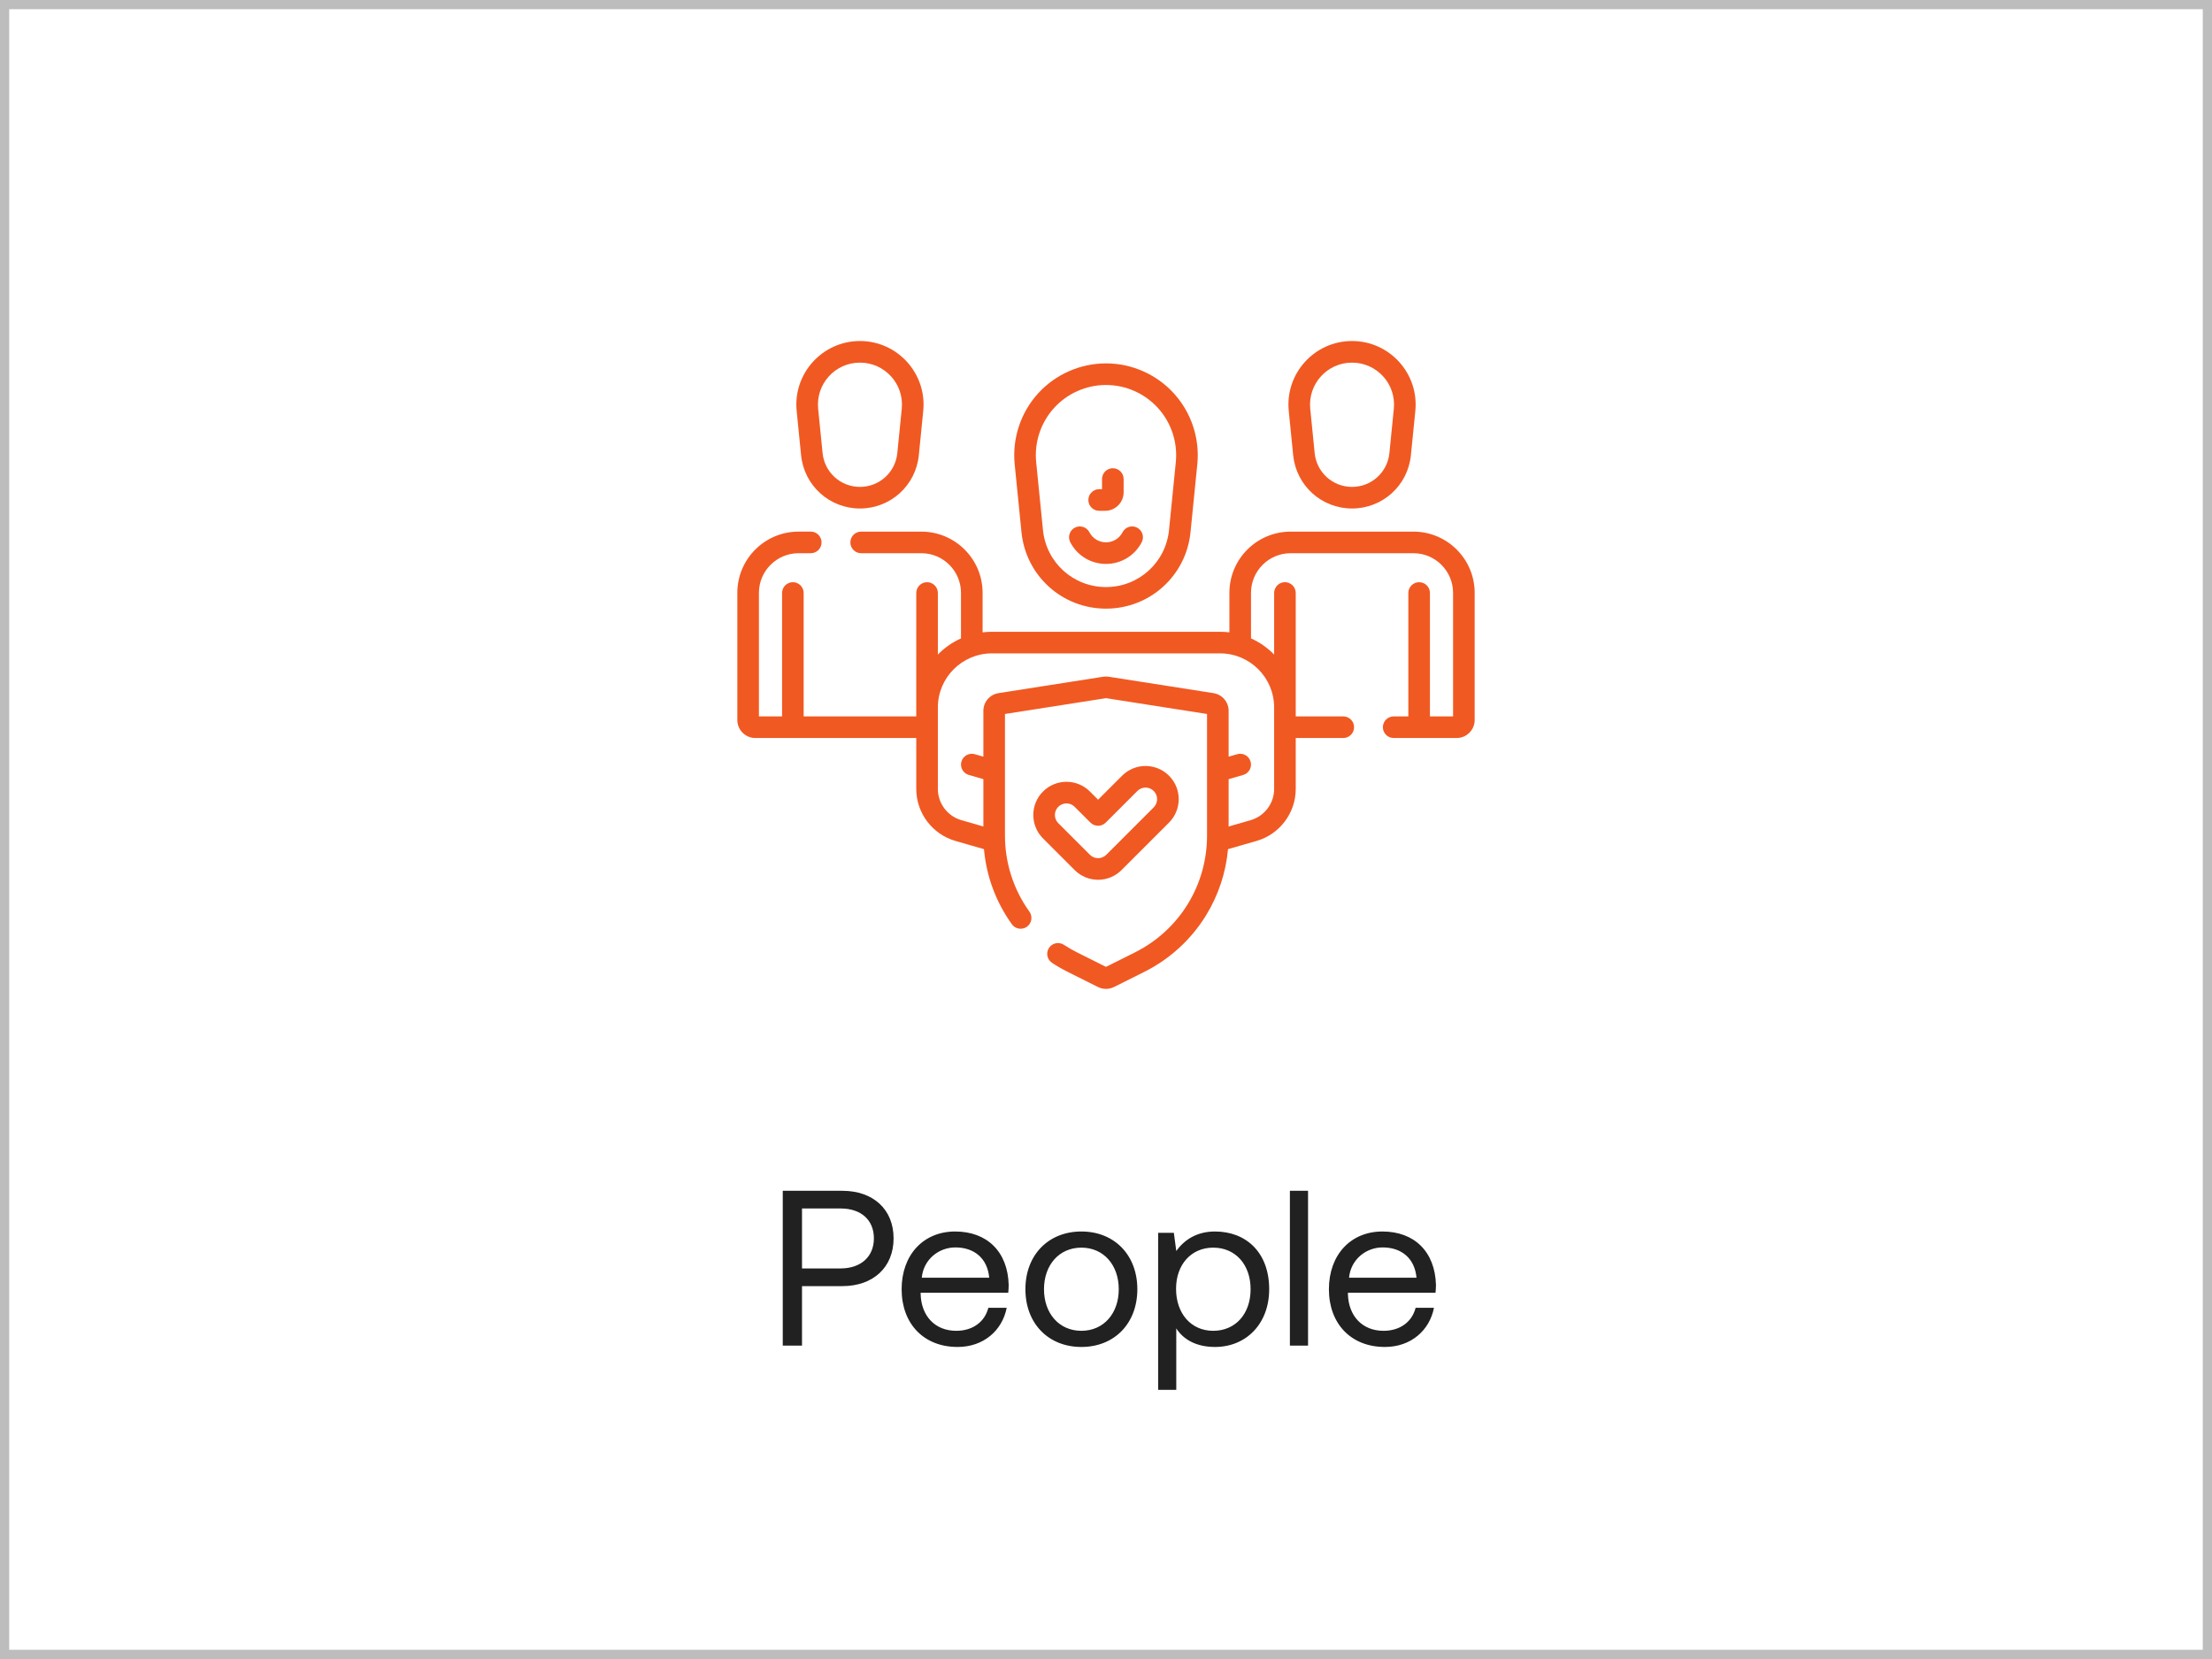
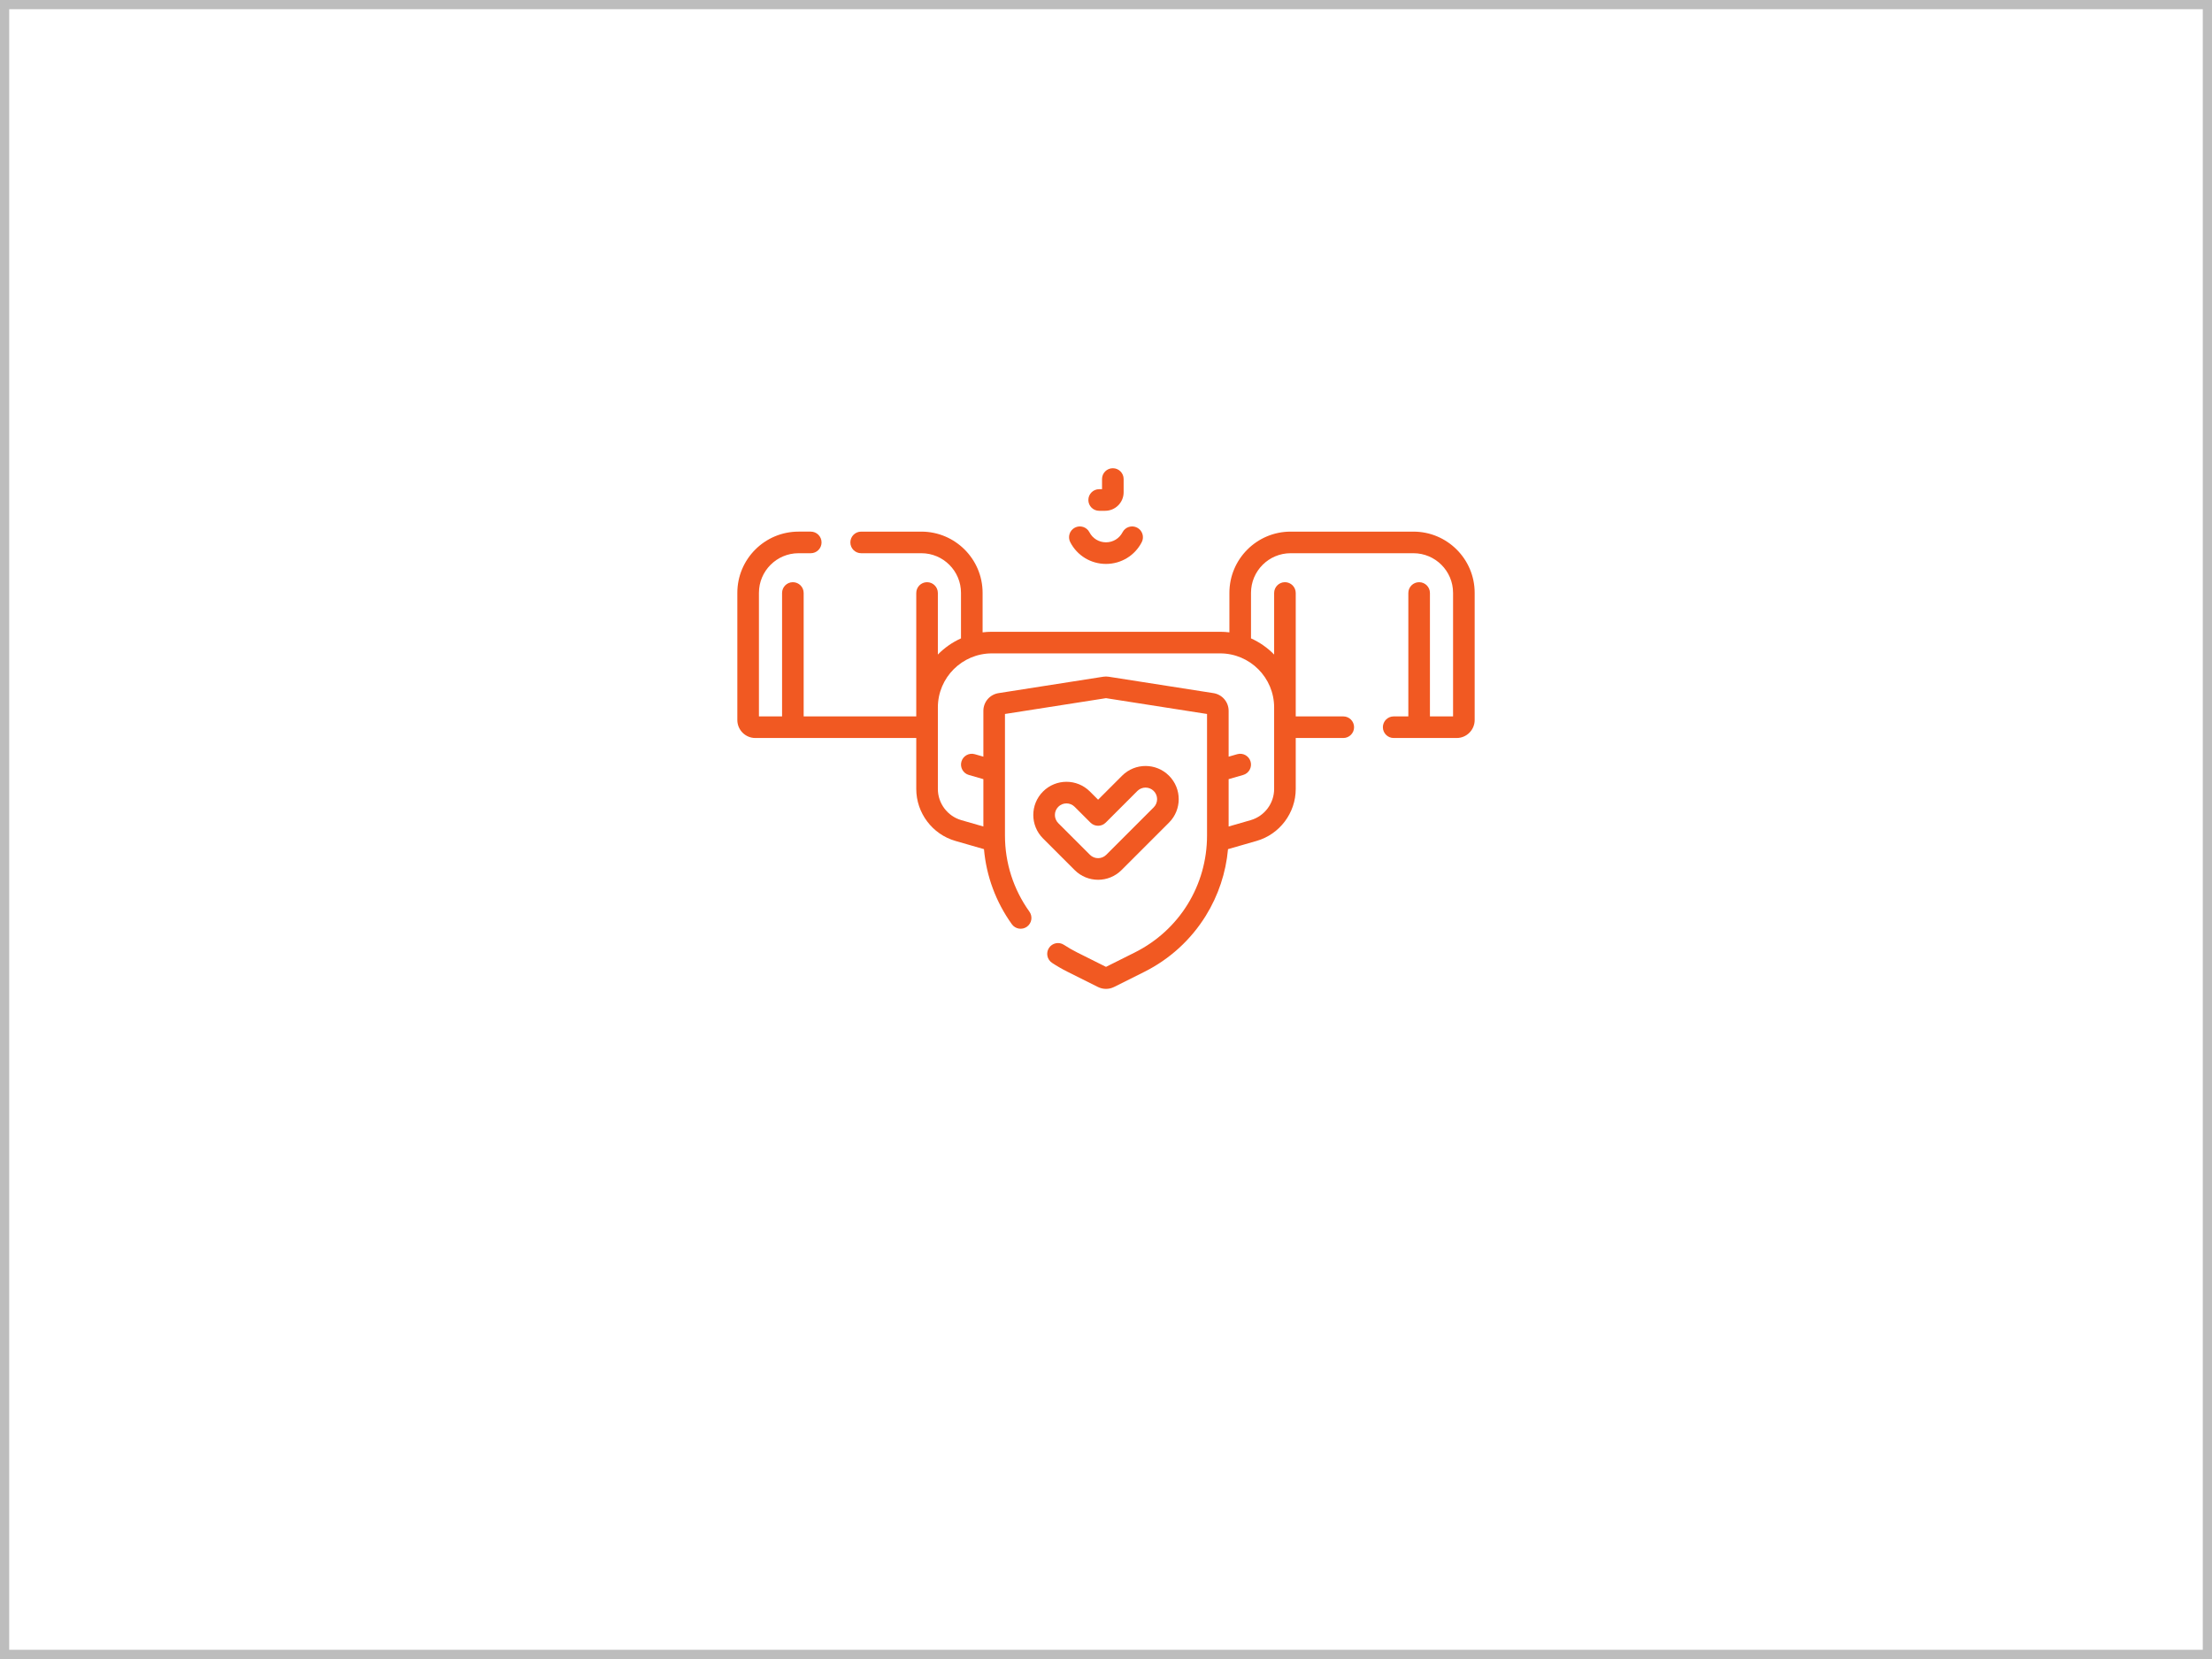
<svg xmlns="http://www.w3.org/2000/svg" width="240" height="180" viewBox="0 0 240 180" fill="none">
  <rect x="0" y="0" width="240" height="180" fill="#333333" stroke="none" />
  <rect x="0.5" y="0.5" width="239" height="179" fill="white" stroke="#BDBDBD" />
-   <path d="M84.929 146V129.2H91.385C94.745 129.2 96.953 131.216 96.953 134.36C96.953 137.504 94.745 139.544 91.385 139.544H87.017V146H84.929ZM91.217 131.12H87.017V137.624H91.193C93.401 137.624 94.817 136.352 94.817 134.36C94.817 132.368 93.425 131.12 91.217 131.12ZM103.898 146.144C100.226 146.144 97.826 143.624 97.826 139.88C97.826 136.16 100.178 133.616 103.634 133.616C107.09 133.616 109.346 135.8 109.442 139.424C109.442 139.688 109.418 139.976 109.394 140.264H99.89V140.432C99.962 142.76 101.426 144.392 103.754 144.392C105.482 144.392 106.826 143.48 107.234 141.896H109.226C108.746 144.344 106.73 146.144 103.898 146.144ZM100.01 138.632H107.33C107.138 136.52 105.698 135.344 103.658 135.344C101.858 135.344 100.202 136.64 100.01 138.632ZM117.328 146.144C113.752 146.144 111.256 143.6 111.256 139.88C111.256 136.16 113.752 133.616 117.328 133.616C120.904 133.616 123.4 136.16 123.4 139.88C123.4 143.6 120.904 146.144 117.328 146.144ZM117.328 144.392C119.752 144.392 121.384 142.496 121.384 139.88C121.384 137.264 119.752 135.368 117.328 135.368C114.904 135.368 113.272 137.264 113.272 139.88C113.272 142.496 114.904 144.392 117.328 144.392ZM131.825 133.616C135.209 133.616 137.705 135.896 137.705 139.88C137.705 143.624 135.209 146.144 131.825 146.144C129.761 146.144 128.369 145.304 127.625 144.128V150.8H125.657V133.76H127.361L127.625 135.728C128.441 134.6 129.761 133.616 131.825 133.616ZM131.633 144.392C134.057 144.392 135.689 142.544 135.689 139.88C135.689 137.216 134.057 135.368 131.633 135.368C129.233 135.368 127.601 137.216 127.601 139.832C127.601 142.52 129.233 144.392 131.633 144.392ZM139.953 146V129.2H141.921V146H139.953ZM150.257 146.144C146.585 146.144 144.185 143.624 144.185 139.88C144.185 136.16 146.537 133.616 149.993 133.616C153.449 133.616 155.705 135.8 155.801 139.424C155.801 139.688 155.777 139.976 155.753 140.264H146.249V140.432C146.321 142.76 147.785 144.392 150.113 144.392C151.841 144.392 153.185 143.48 153.593 141.896H155.585C155.105 144.344 153.089 146.144 150.257 146.144ZM146.369 138.632H153.689C153.497 136.52 152.057 135.344 150.017 135.344C148.217 135.344 146.561 136.64 146.369 138.632Z" fill="#212121" />
-   <path d="M86.918 49.391C87.247 52.686 89.993 55.171 93.304 55.171C96.616 55.171 99.361 52.686 99.691 49.391L100.171 44.588C100.576 40.535 97.391 37 93.304 37C89.231 37 86.031 40.522 86.437 44.588L86.918 49.391ZM93.304 39.344C95.982 39.344 98.109 41.648 97.839 44.355L97.358 49.158C97.149 51.249 95.406 52.827 93.304 52.827C91.202 52.827 89.459 51.249 89.25 49.158L88.769 44.355C88.503 41.69 90.584 39.344 93.304 39.344Z" fill="#F15922" />
-   <path d="M140.308 49.391C140.638 52.686 143.384 55.171 146.695 55.171C150.006 55.171 152.752 52.686 153.081 49.391L153.562 44.588C153.967 40.535 150.781 37 146.695 37C142.621 37 139.421 40.521 139.828 44.588L140.308 49.391ZM146.695 39.344C149.373 39.344 151.5 41.648 151.229 44.355L150.749 49.158C150.54 51.249 148.797 52.827 146.695 52.827C144.593 52.827 142.85 51.249 142.64 49.158L142.16 44.355C141.894 41.69 143.975 39.344 146.695 39.344Z" fill="#F15922" />
-   <path d="M110.829 57.739C111.302 62.471 115.245 66.038 119.999 66.038C124.754 66.038 128.697 62.471 129.17 57.739L129.907 50.374C130.186 47.58 129.266 44.784 127.382 42.702C125.498 40.621 122.807 39.427 119.999 39.427C117.192 39.427 114.501 40.621 112.617 42.702C110.733 44.784 109.813 47.58 110.092 50.374L110.829 57.739ZM114.355 44.275C115.795 42.684 117.853 41.771 119.999 41.771C122.146 41.771 124.204 42.684 125.644 44.275C127.085 45.867 127.788 48.005 127.575 50.141L126.838 57.506C126.485 61.034 123.545 63.695 119.999 63.695C116.453 63.695 113.514 61.034 113.161 57.506L112.424 50.141C112.211 48.005 112.914 45.867 114.355 44.275Z" fill="#F15922" />
  <path d="M119.258 55.421H119.907C121.013 55.421 121.913 54.521 121.913 53.415V51.974C121.913 51.327 121.389 50.802 120.742 50.802C120.094 50.802 119.57 51.327 119.57 51.974V53.077H119.258C118.61 53.077 118.086 53.602 118.086 54.249C118.086 54.897 118.61 55.421 119.258 55.421Z" fill="#F15922" />
  <path d="M119.999 61.185C121.642 61.185 123.129 60.281 123.878 58.825C124.174 58.25 123.948 57.543 123.372 57.247C122.797 56.951 122.09 57.177 121.794 57.752C121.448 58.424 120.761 58.841 119.999 58.841C119.238 58.841 118.55 58.424 118.204 57.752C117.908 57.177 117.201 56.951 116.626 57.247C116.051 57.543 115.824 58.25 116.121 58.825C116.87 60.281 118.356 61.185 119.999 61.185Z" fill="#F15922" />
  <path d="M121.687 94.4L126.835 89.253C128.241 87.846 128.242 85.57 126.835 84.163C126.835 84.163 126.835 84.163 126.835 84.163C125.429 82.757 123.153 82.757 121.746 84.163L119.143 86.767L118.255 85.879C116.849 84.473 114.573 84.472 113.166 85.879C111.76 87.286 111.76 89.562 113.166 90.969L116.598 94.4C118.005 95.807 120.281 95.807 121.687 94.4ZM114.823 87.536C115.314 87.046 116.108 87.046 116.598 87.537L118.314 89.252C118.772 89.71 119.514 89.71 119.971 89.252L123.403 85.82C123.893 85.33 124.687 85.33 125.178 85.82V85.82C125.667 86.31 125.667 87.106 125.178 87.595L120.03 92.743C119.54 93.233 118.746 93.233 118.255 92.743L114.823 89.311C114.333 88.821 114.333 88.027 114.823 87.536Z" fill="#F15922" />
  <path d="M153.36 57.681H140.03C136.368 57.681 133.389 60.66 133.389 64.321V68.61C133.059 68.569 132.723 68.548 132.383 68.548H107.618C107.277 68.548 106.941 68.569 106.611 68.61V64.321C106.611 60.66 103.632 57.681 99.97 57.681H93.434C92.787 57.681 92.263 58.205 92.263 58.852C92.263 59.5 92.787 60.024 93.434 60.024H99.97C102.34 60.024 104.267 61.952 104.267 64.321V69.264C103.323 69.688 102.473 70.286 101.757 71.017V64.34C101.757 63.692 101.233 63.168 100.586 63.168C99.938 63.168 99.414 63.692 99.414 64.34L99.413 77.729H87.197V64.34C87.197 63.692 86.673 63.168 86.025 63.168C85.378 63.168 84.854 63.692 84.854 64.34V77.729H82.344V64.321C82.344 61.952 84.272 60.024 86.641 60.024H87.966C88.613 60.024 89.138 59.5 89.138 58.852C89.138 58.205 88.613 57.68 87.966 57.68H86.641C82.979 57.68 80 60.659 80 64.321V78.12C80 79.197 80.876 80.073 81.953 80.073H99.414V85.606C99.414 88.203 101.157 90.518 103.652 91.237L106.76 92.132C107.019 95.066 108.052 97.857 109.785 100.278C110.162 100.804 110.894 100.925 111.42 100.549C111.946 100.172 112.067 99.44 111.691 98.914C109.957 96.492 109.038 93.636 109.038 90.653V77.466L120 75.75L130.962 77.466V90.653C130.962 96.042 127.974 100.917 123.118 103.345L120 104.904L116.882 103.345C116.385 103.097 115.899 102.817 115.436 102.513C114.896 102.158 114.169 102.308 113.814 102.849C113.458 103.39 113.609 104.116 114.15 104.472C114.689 104.826 115.255 105.152 115.834 105.441L119.126 107.087C119.673 107.361 120.326 107.361 120.873 107.087L124.166 105.441C126.914 104.067 129.221 101.959 130.836 99.345C132.191 97.153 133.01 94.684 133.239 92.132L136.347 91.237C138.843 90.518 140.586 88.203 140.586 85.606V80.073H145.744C146.392 80.073 146.916 79.548 146.916 78.901C146.916 78.253 146.392 77.729 145.744 77.729H140.586V64.339C140.586 63.692 140.062 63.167 139.414 63.167C138.767 63.167 138.243 63.692 138.243 64.339V71.017C137.527 70.286 136.677 69.688 135.733 69.264V64.321C135.733 61.952 137.66 60.024 140.03 60.024H153.359C155.729 60.024 157.656 61.952 157.656 64.321V77.729H155.147V64.34C155.147 63.692 154.622 63.168 153.975 63.168C153.327 63.168 152.803 63.692 152.803 64.34V77.729H151.213C150.566 77.729 150.041 78.254 150.041 78.901C150.041 79.548 150.566 80.073 151.213 80.073H158.047C159.124 80.073 160 79.197 160 78.12V64.321C160 60.66 157.021 57.681 153.36 57.681ZM138.242 76.752V85.606C138.242 87.164 137.197 88.553 135.699 88.985L133.306 89.674V84.537L134.885 84.082C135.507 83.903 135.866 83.253 135.687 82.632C135.508 82.01 134.858 81.65 134.237 81.83L133.306 82.098V77.132C133.306 76.164 132.612 75.353 131.655 75.203L120.304 73.426C120.103 73.394 119.898 73.394 119.698 73.425L108.346 75.203C107.389 75.353 106.695 76.164 106.695 77.132V82.098L105.764 81.83C105.142 81.65 104.493 82.01 104.314 82.632C104.135 83.254 104.493 83.903 105.115 84.082L106.695 84.537V89.674L104.301 88.985C102.804 88.553 101.758 87.164 101.758 85.606V76.752C101.758 73.521 104.387 70.892 107.618 70.892H132.383C135.614 70.892 138.242 73.521 138.242 76.752Z" fill="#F15922" />
</svg>